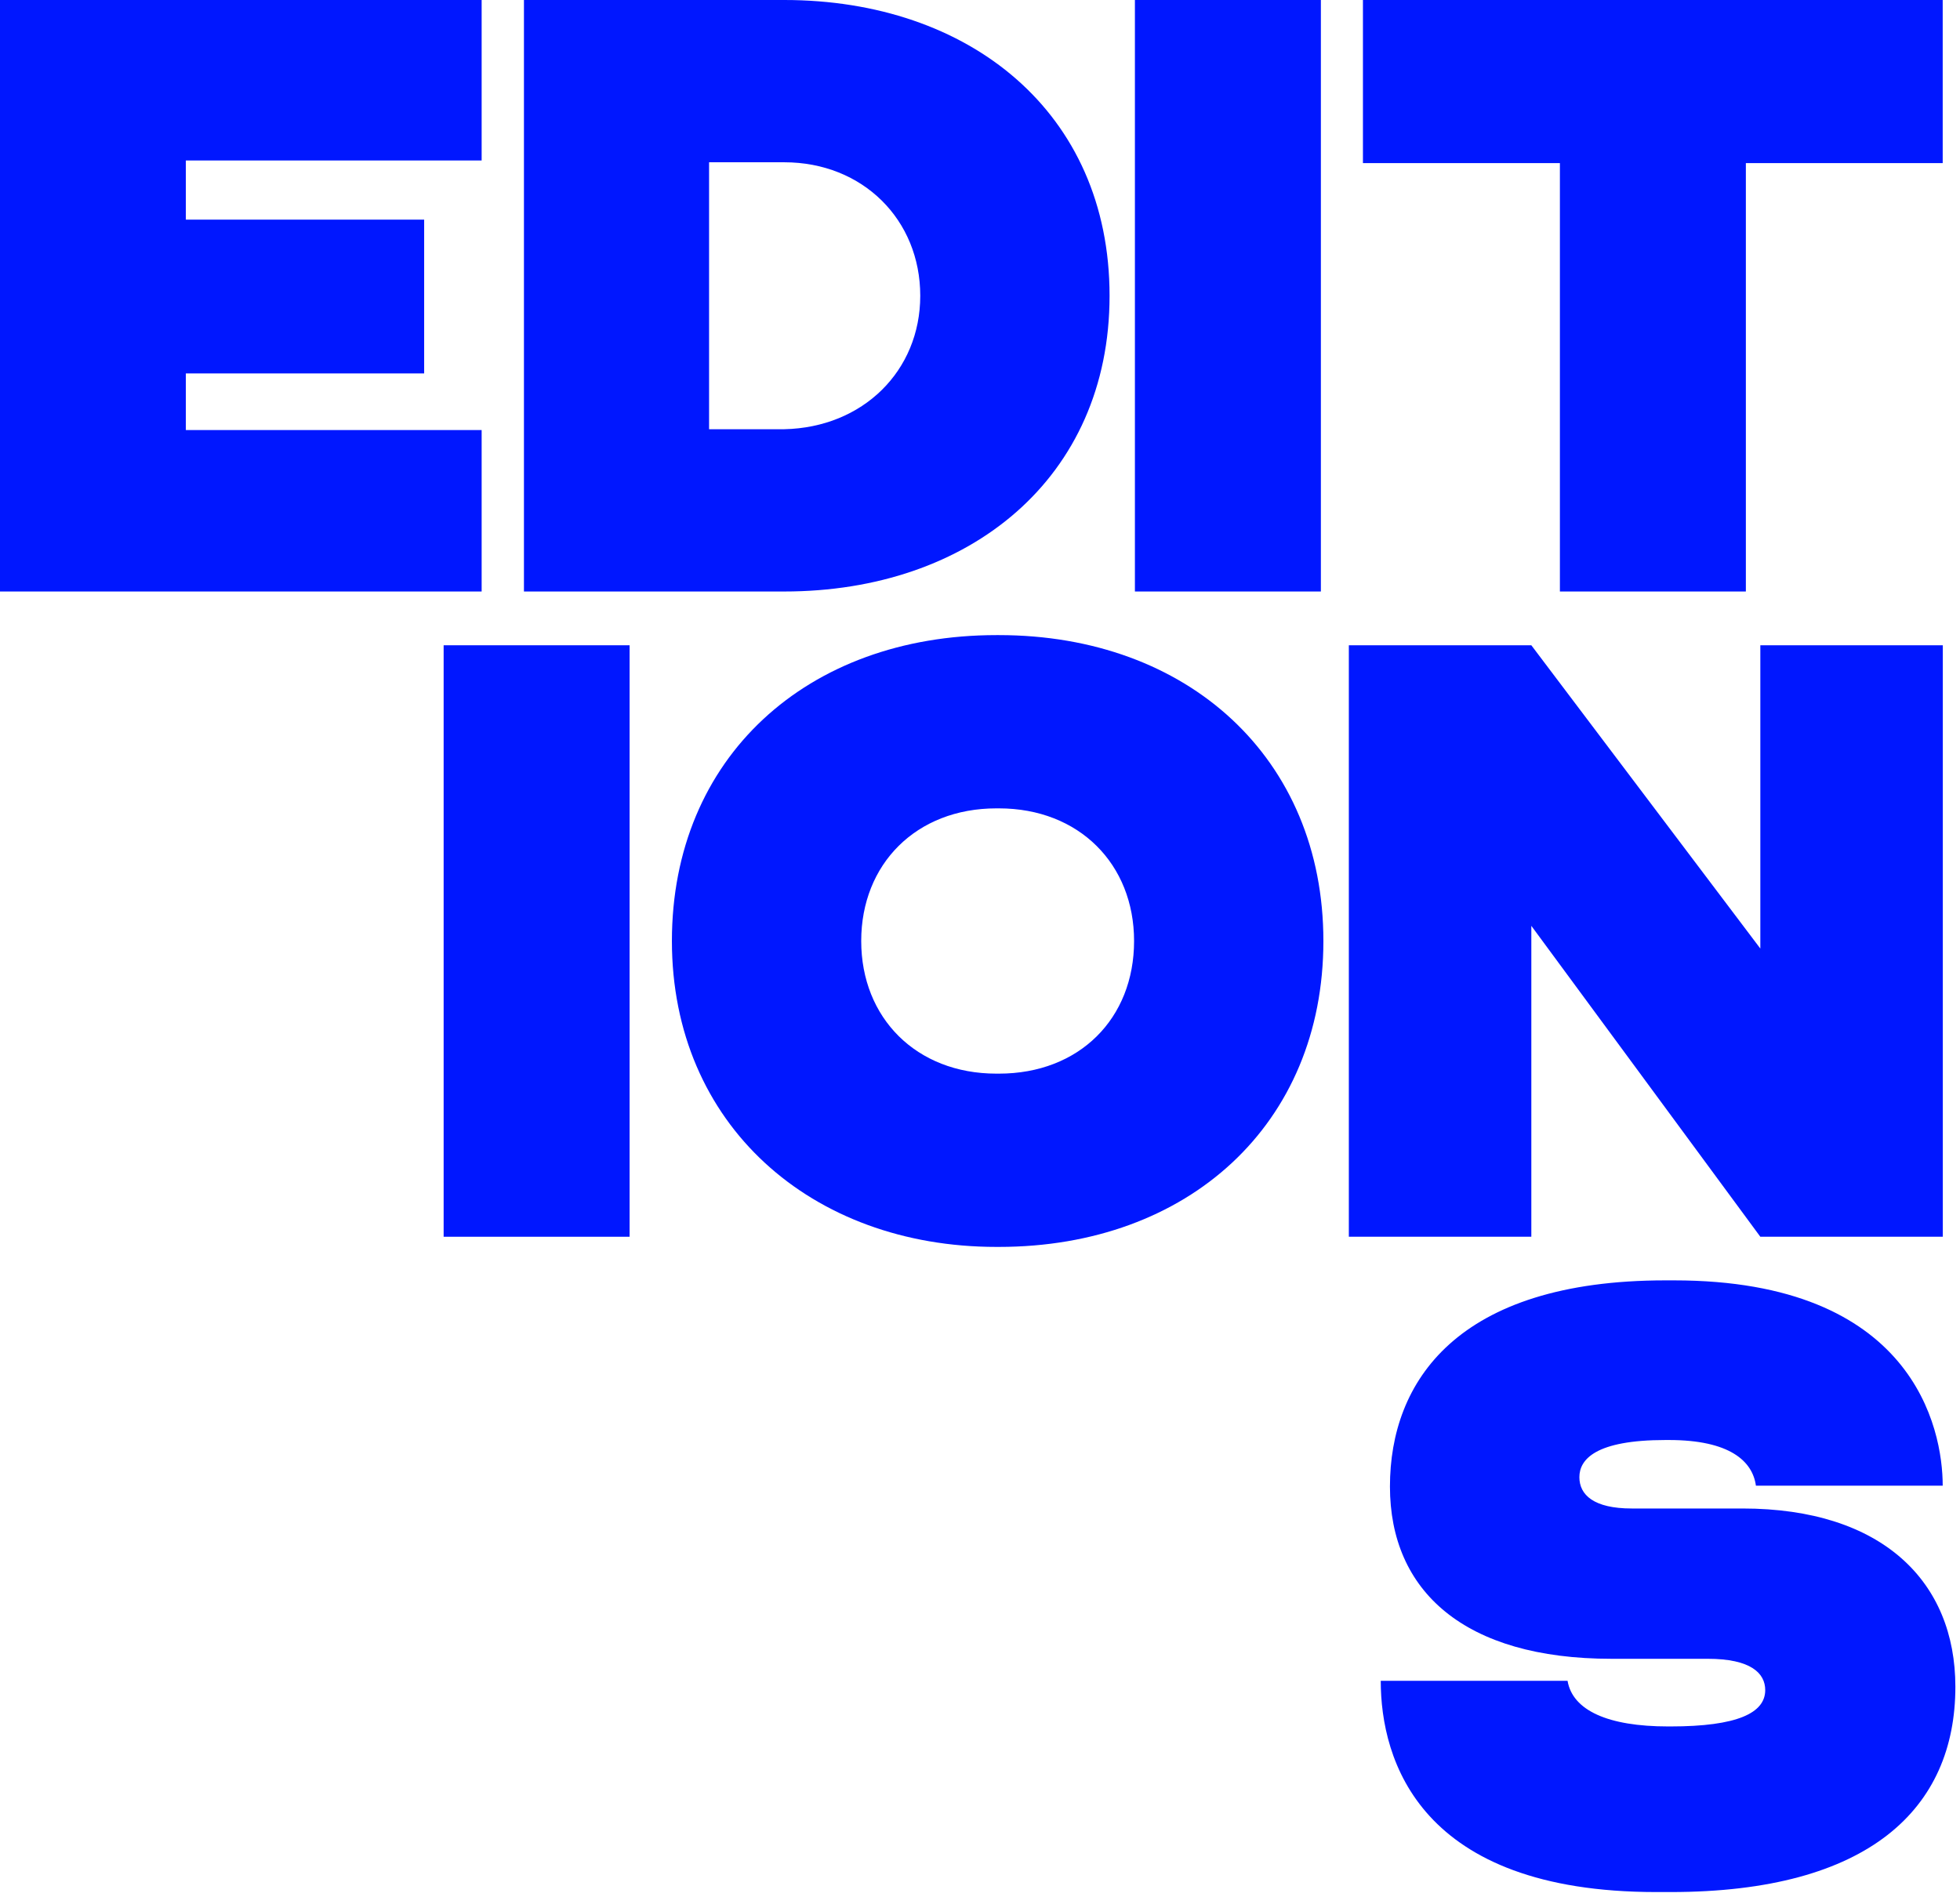
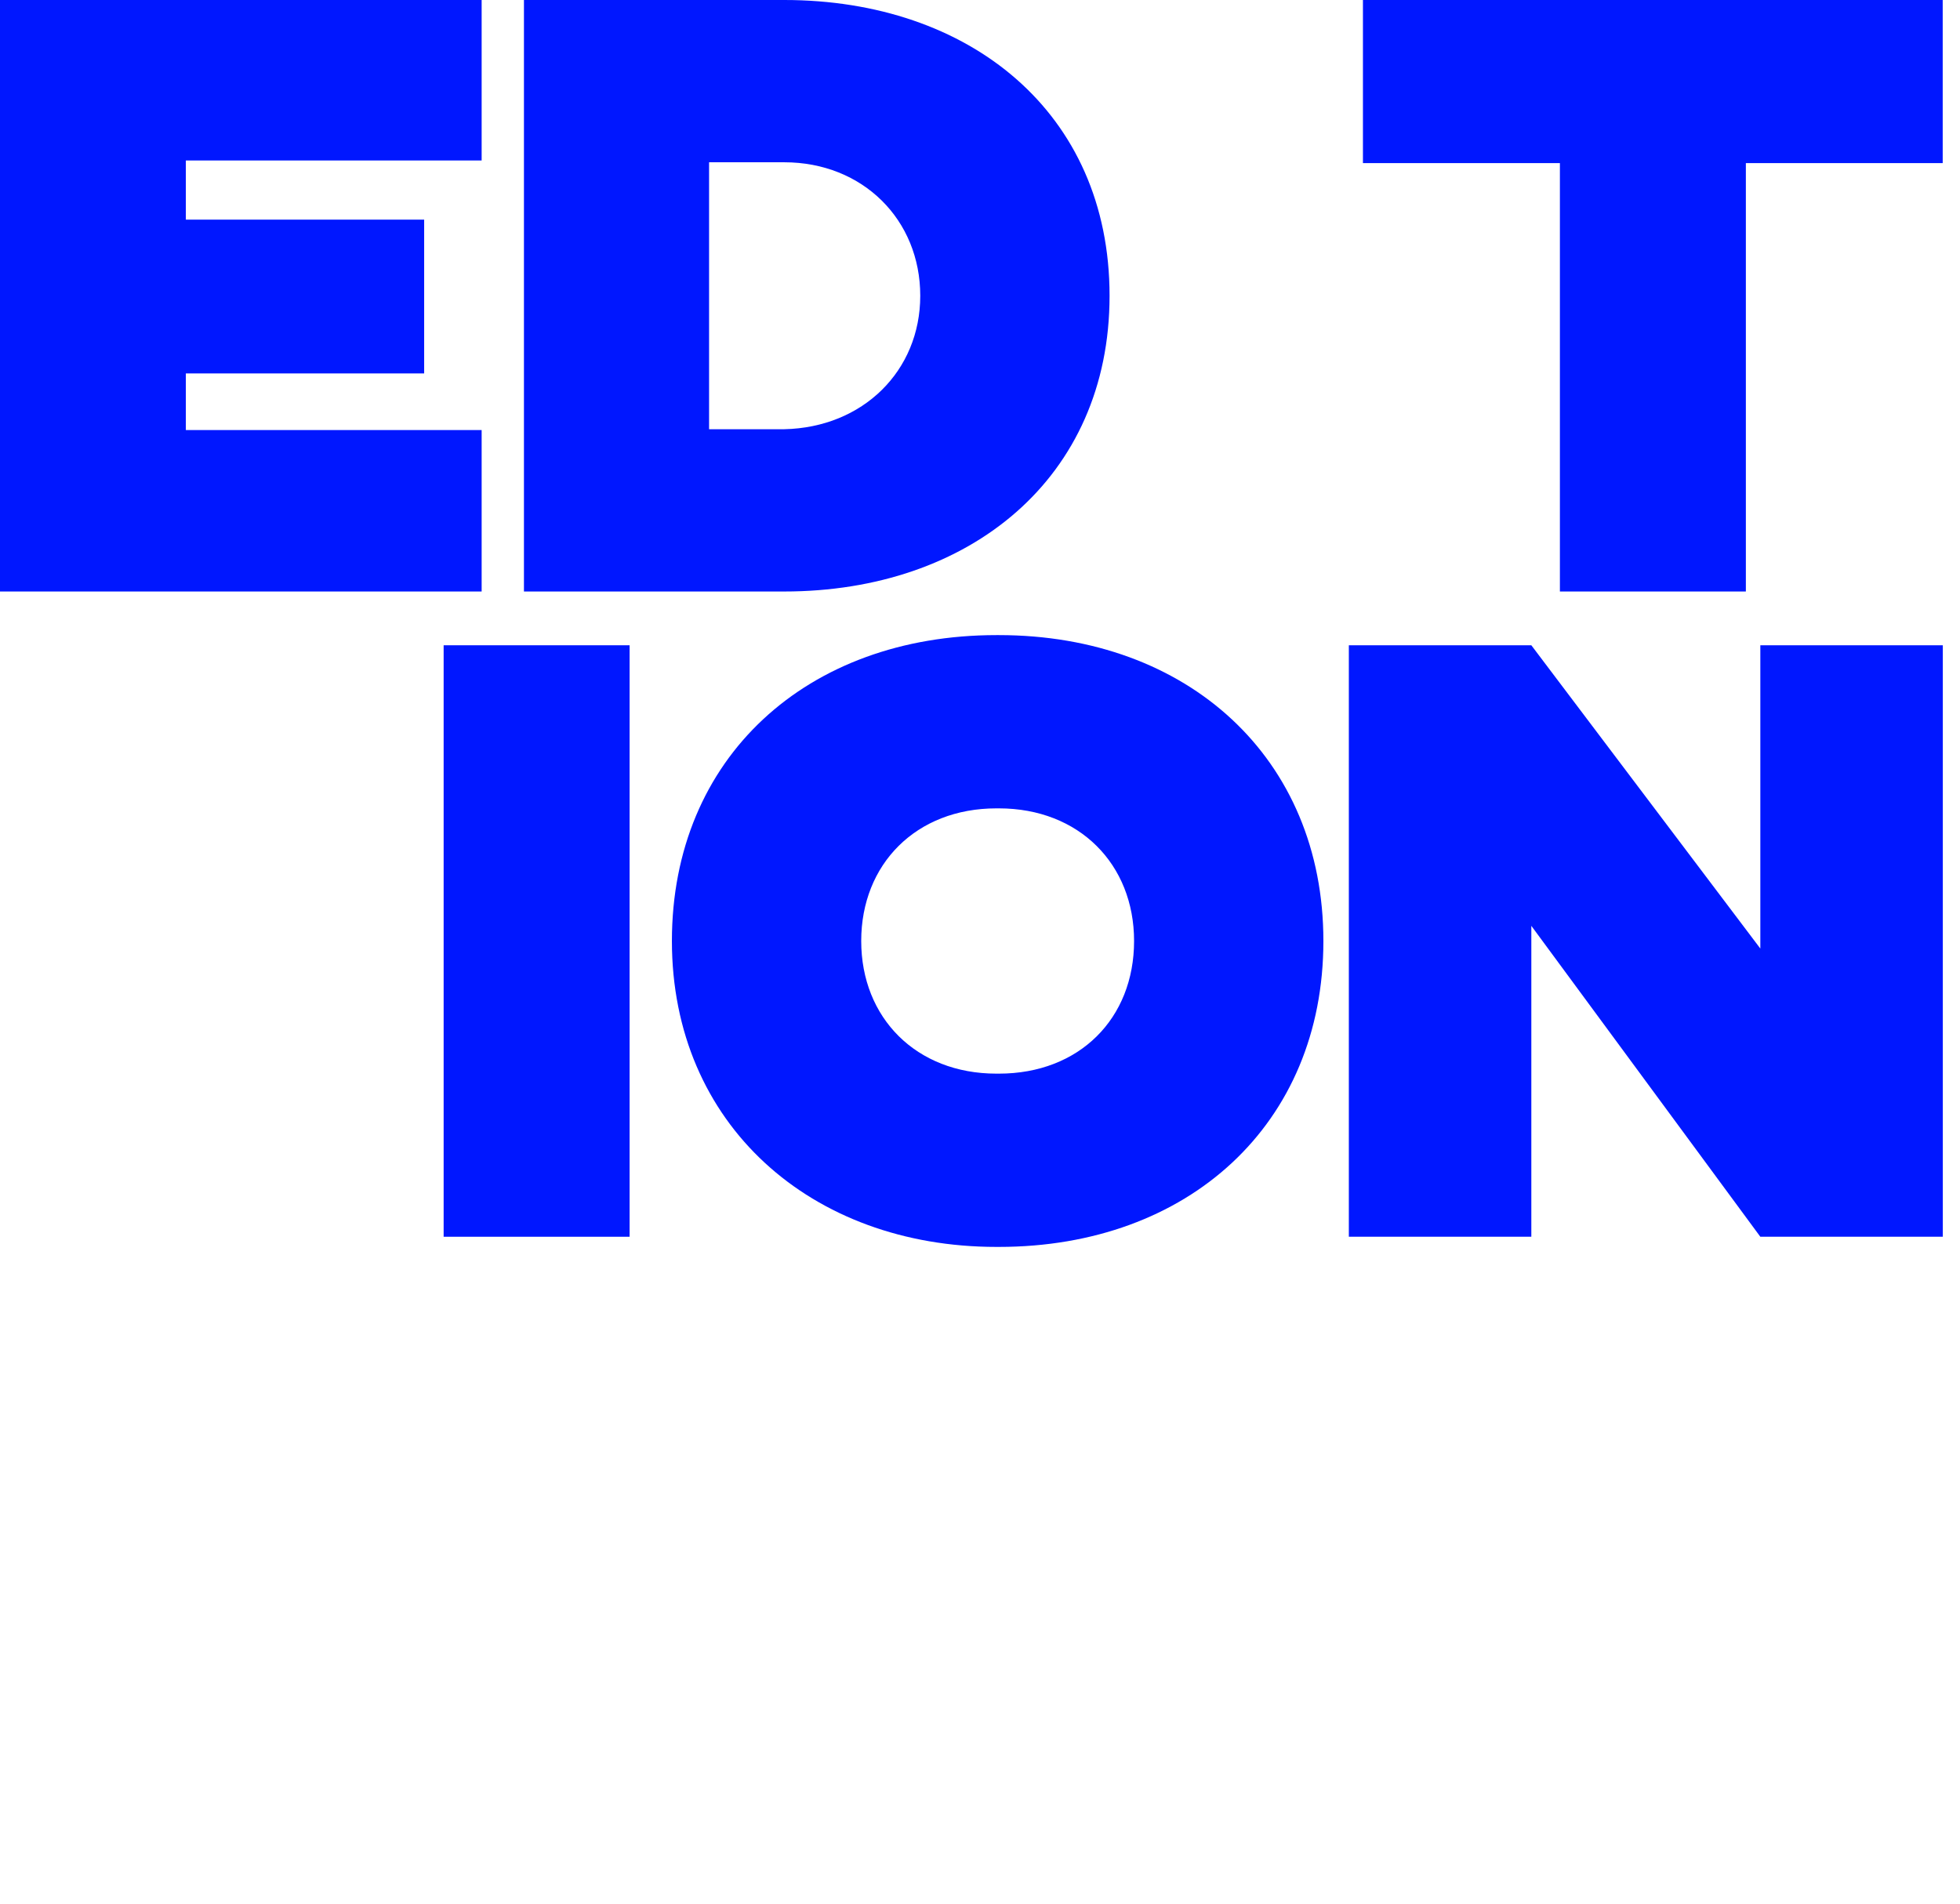
<svg xmlns="http://www.w3.org/2000/svg" width="141" height="137" viewBox="0 0 141 137" fill="none">
  <path d="M13.369 11.547V15.803H30.513V26.868H13.369V30.943H34.649V42.559H0V0H34.649V11.547H13.369Z" fill="#0017FF" />
  <path d="M79.821 21.279C79.821 34.408 69.728 42.559 56.418 42.559H37.692V0H56.418C69.736 0 79.821 8.082 79.821 21.279ZM66.202 21.279C66.202 15.811 62.067 11.676 56.418 11.676H51.01V30.883H56.418C62.075 30.763 66.202 26.687 66.202 21.279Z" fill="#0017FF" />
-   <path d="M81.644 0H95.022V42.559H81.644V0Z" fill="#0017FF" />
+   <path d="M81.644 0V42.559H81.644V0Z" fill="#0017FF" />
  <path d="M139.764 11.736H125.595V42.559H112.217V11.736H98.048V0H139.756V11.736H139.764Z" fill="#0017FF" />
  <path d="M31.915 46.428H45.293V88.986H31.915V46.428Z" fill="#0017FF" />
  <path d="M95.203 67.707C95.203 80.896 85.478 89.717 71.86 89.717H71.679C58.361 89.717 48.336 80.904 48.336 67.707C48.336 54.509 58.06 45.697 71.679 45.697H71.86C85.478 45.697 95.203 54.57 95.203 67.707ZM81.584 67.707C81.584 62.179 77.629 58.163 71.86 58.163H71.679C65.901 58.163 61.955 62.179 61.955 67.707C61.955 73.235 65.91 77.25 71.679 77.25H71.86C77.637 77.25 81.584 73.295 81.584 67.707Z" fill="#0017FF" />
  <path d="M139.764 46.428V88.986H126.636L110.162 66.615V88.986H97.034V46.428H110.162L126.636 68.249V46.428H139.764Z" fill="#0017FF" />
-   <path d="M140.667 121.365C140.667 130.118 134.468 136.136 120.179 136.136H119.147C102.124 136.136 99.329 126.653 99.329 120.935H112.768C113.129 123.068 115.682 124.22 119.998 124.22H120.179C124.985 124.22 126.988 123.248 126.988 121.606C126.988 120.394 125.956 119.353 122.853 119.353H115.923C105.348 119.353 99.991 114.487 99.991 106.956C99.991 99.424 104.797 92.124 119.809 92.124H120.42C137.624 92.124 139.756 102.76 139.756 106.895H126.318C126.077 105.133 124.435 103.611 120.058 103.611H119.818C114.771 103.611 113.619 105.012 113.619 106.285C113.619 107.557 114.65 108.538 117.385 108.538H125.346C135.44 108.538 140.667 113.825 140.667 121.365Z" fill="#0017FF" />
</svg>